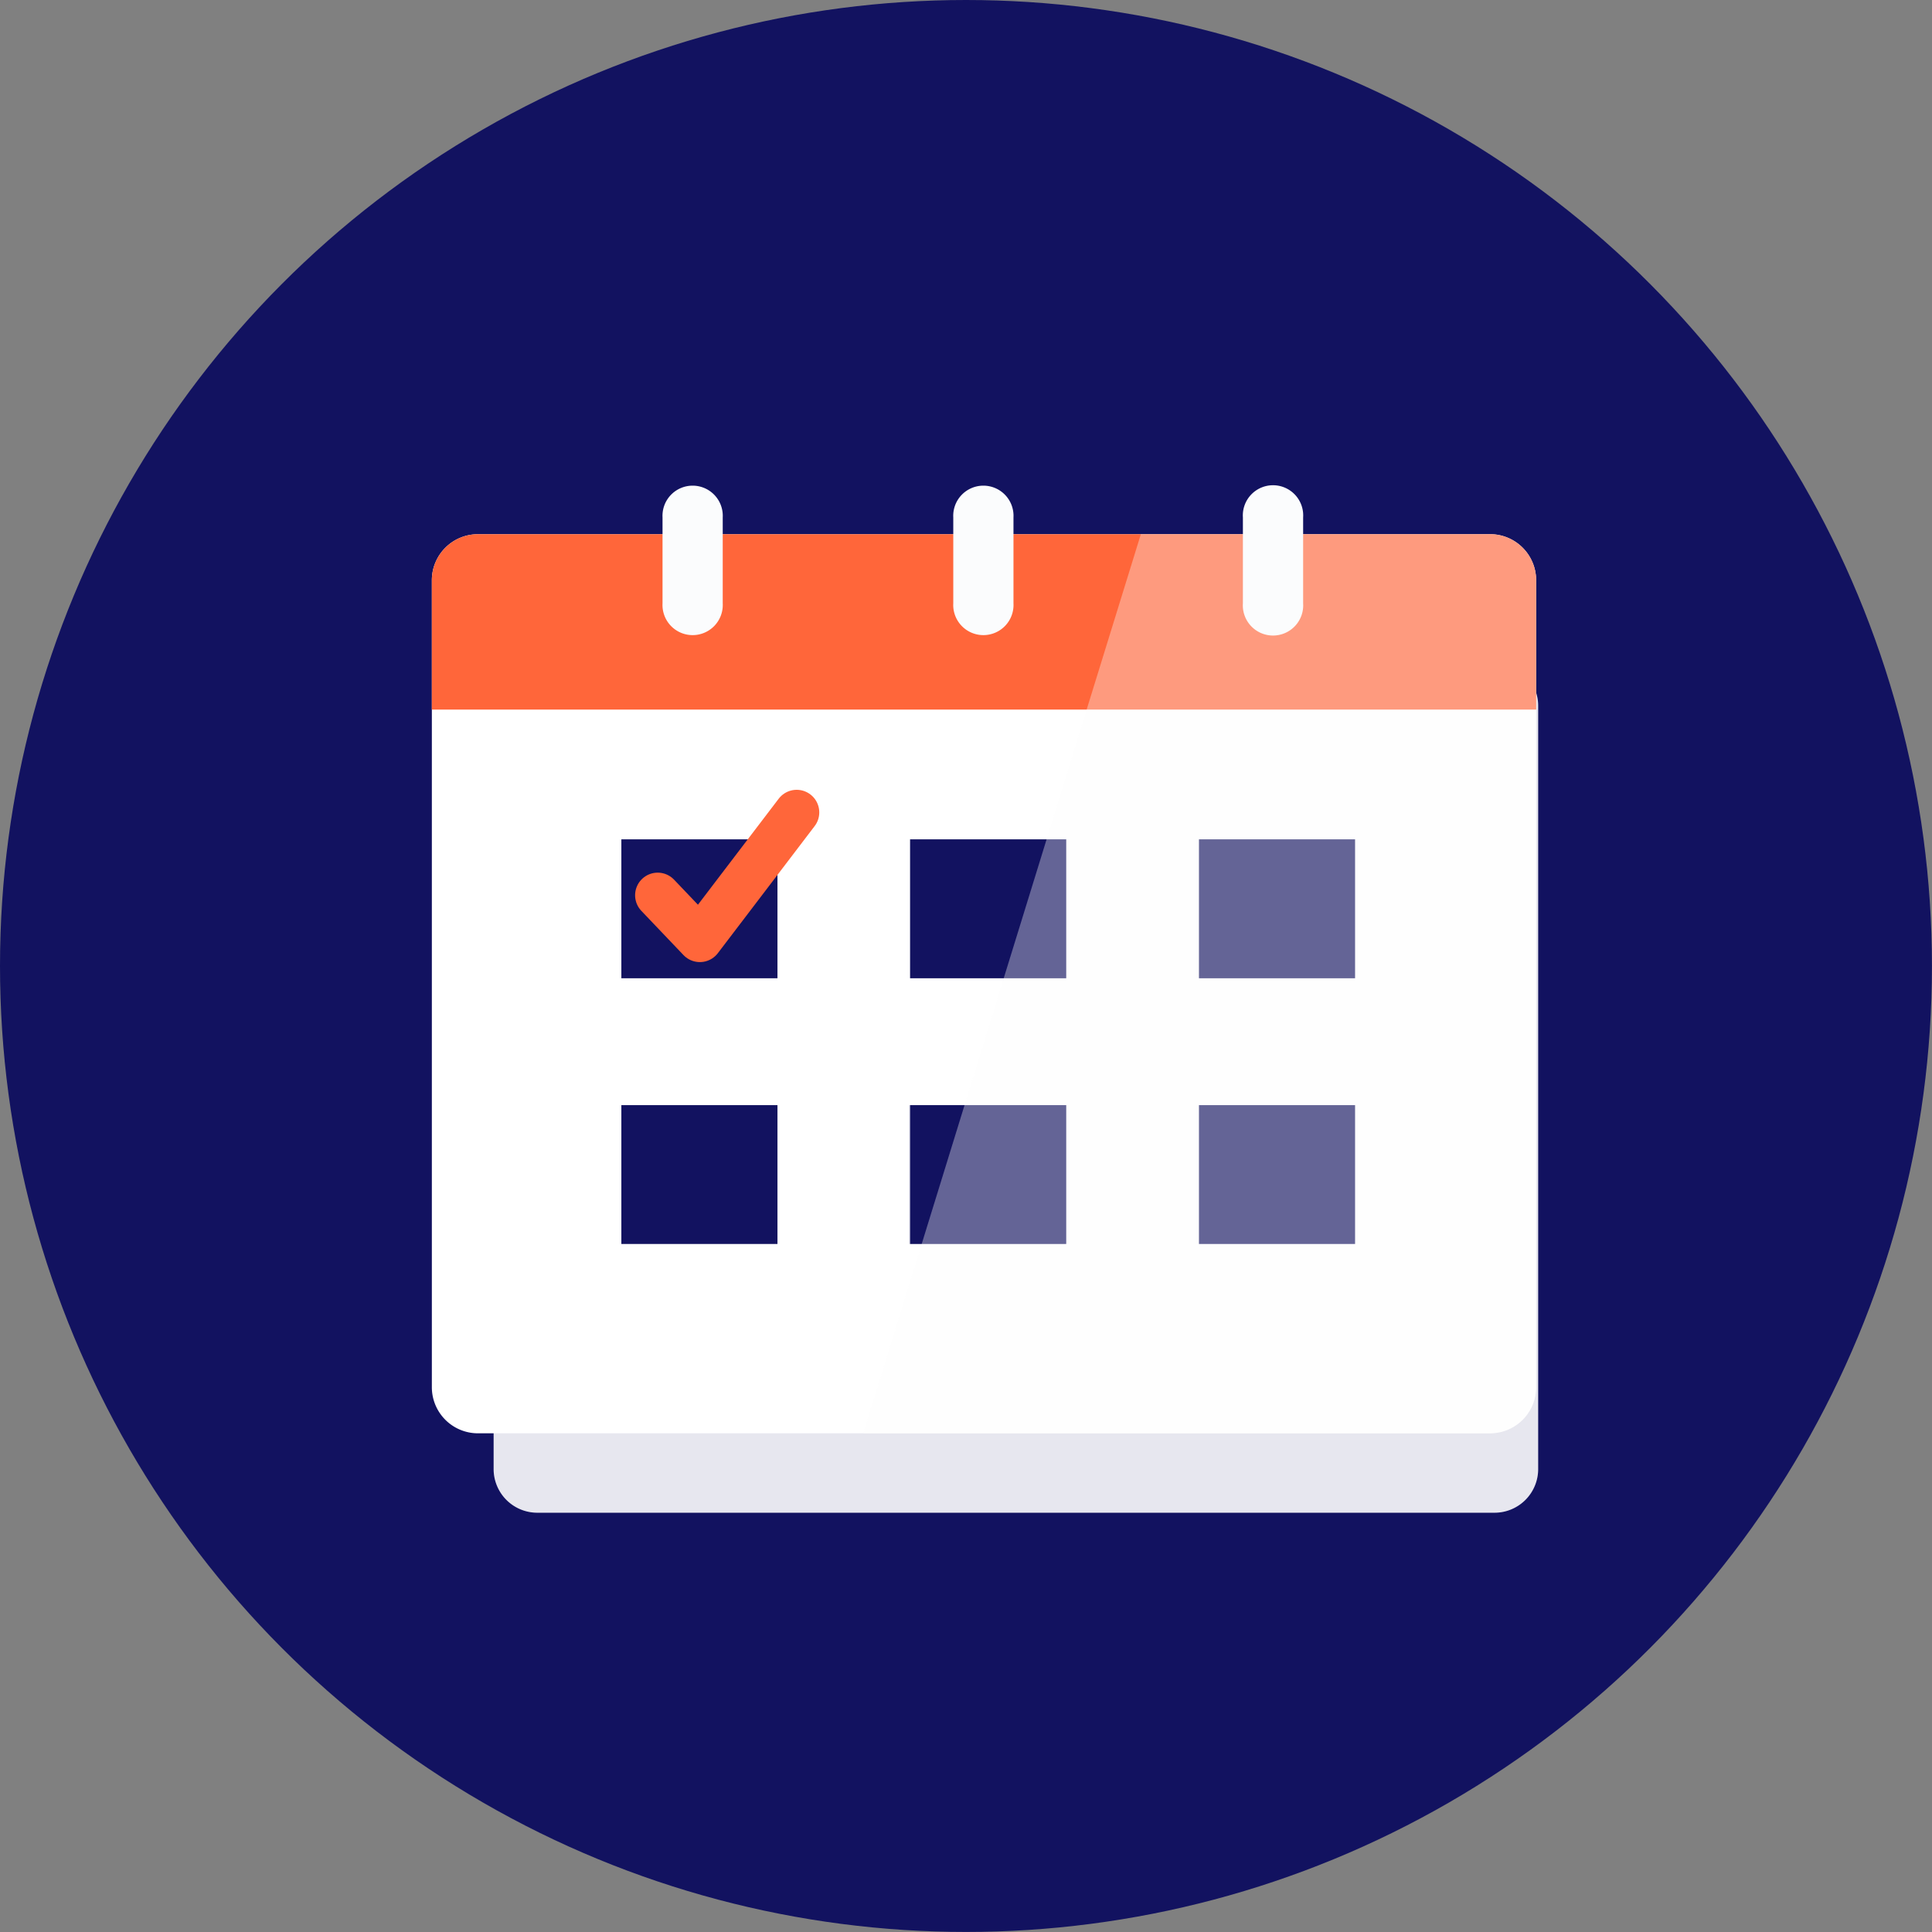
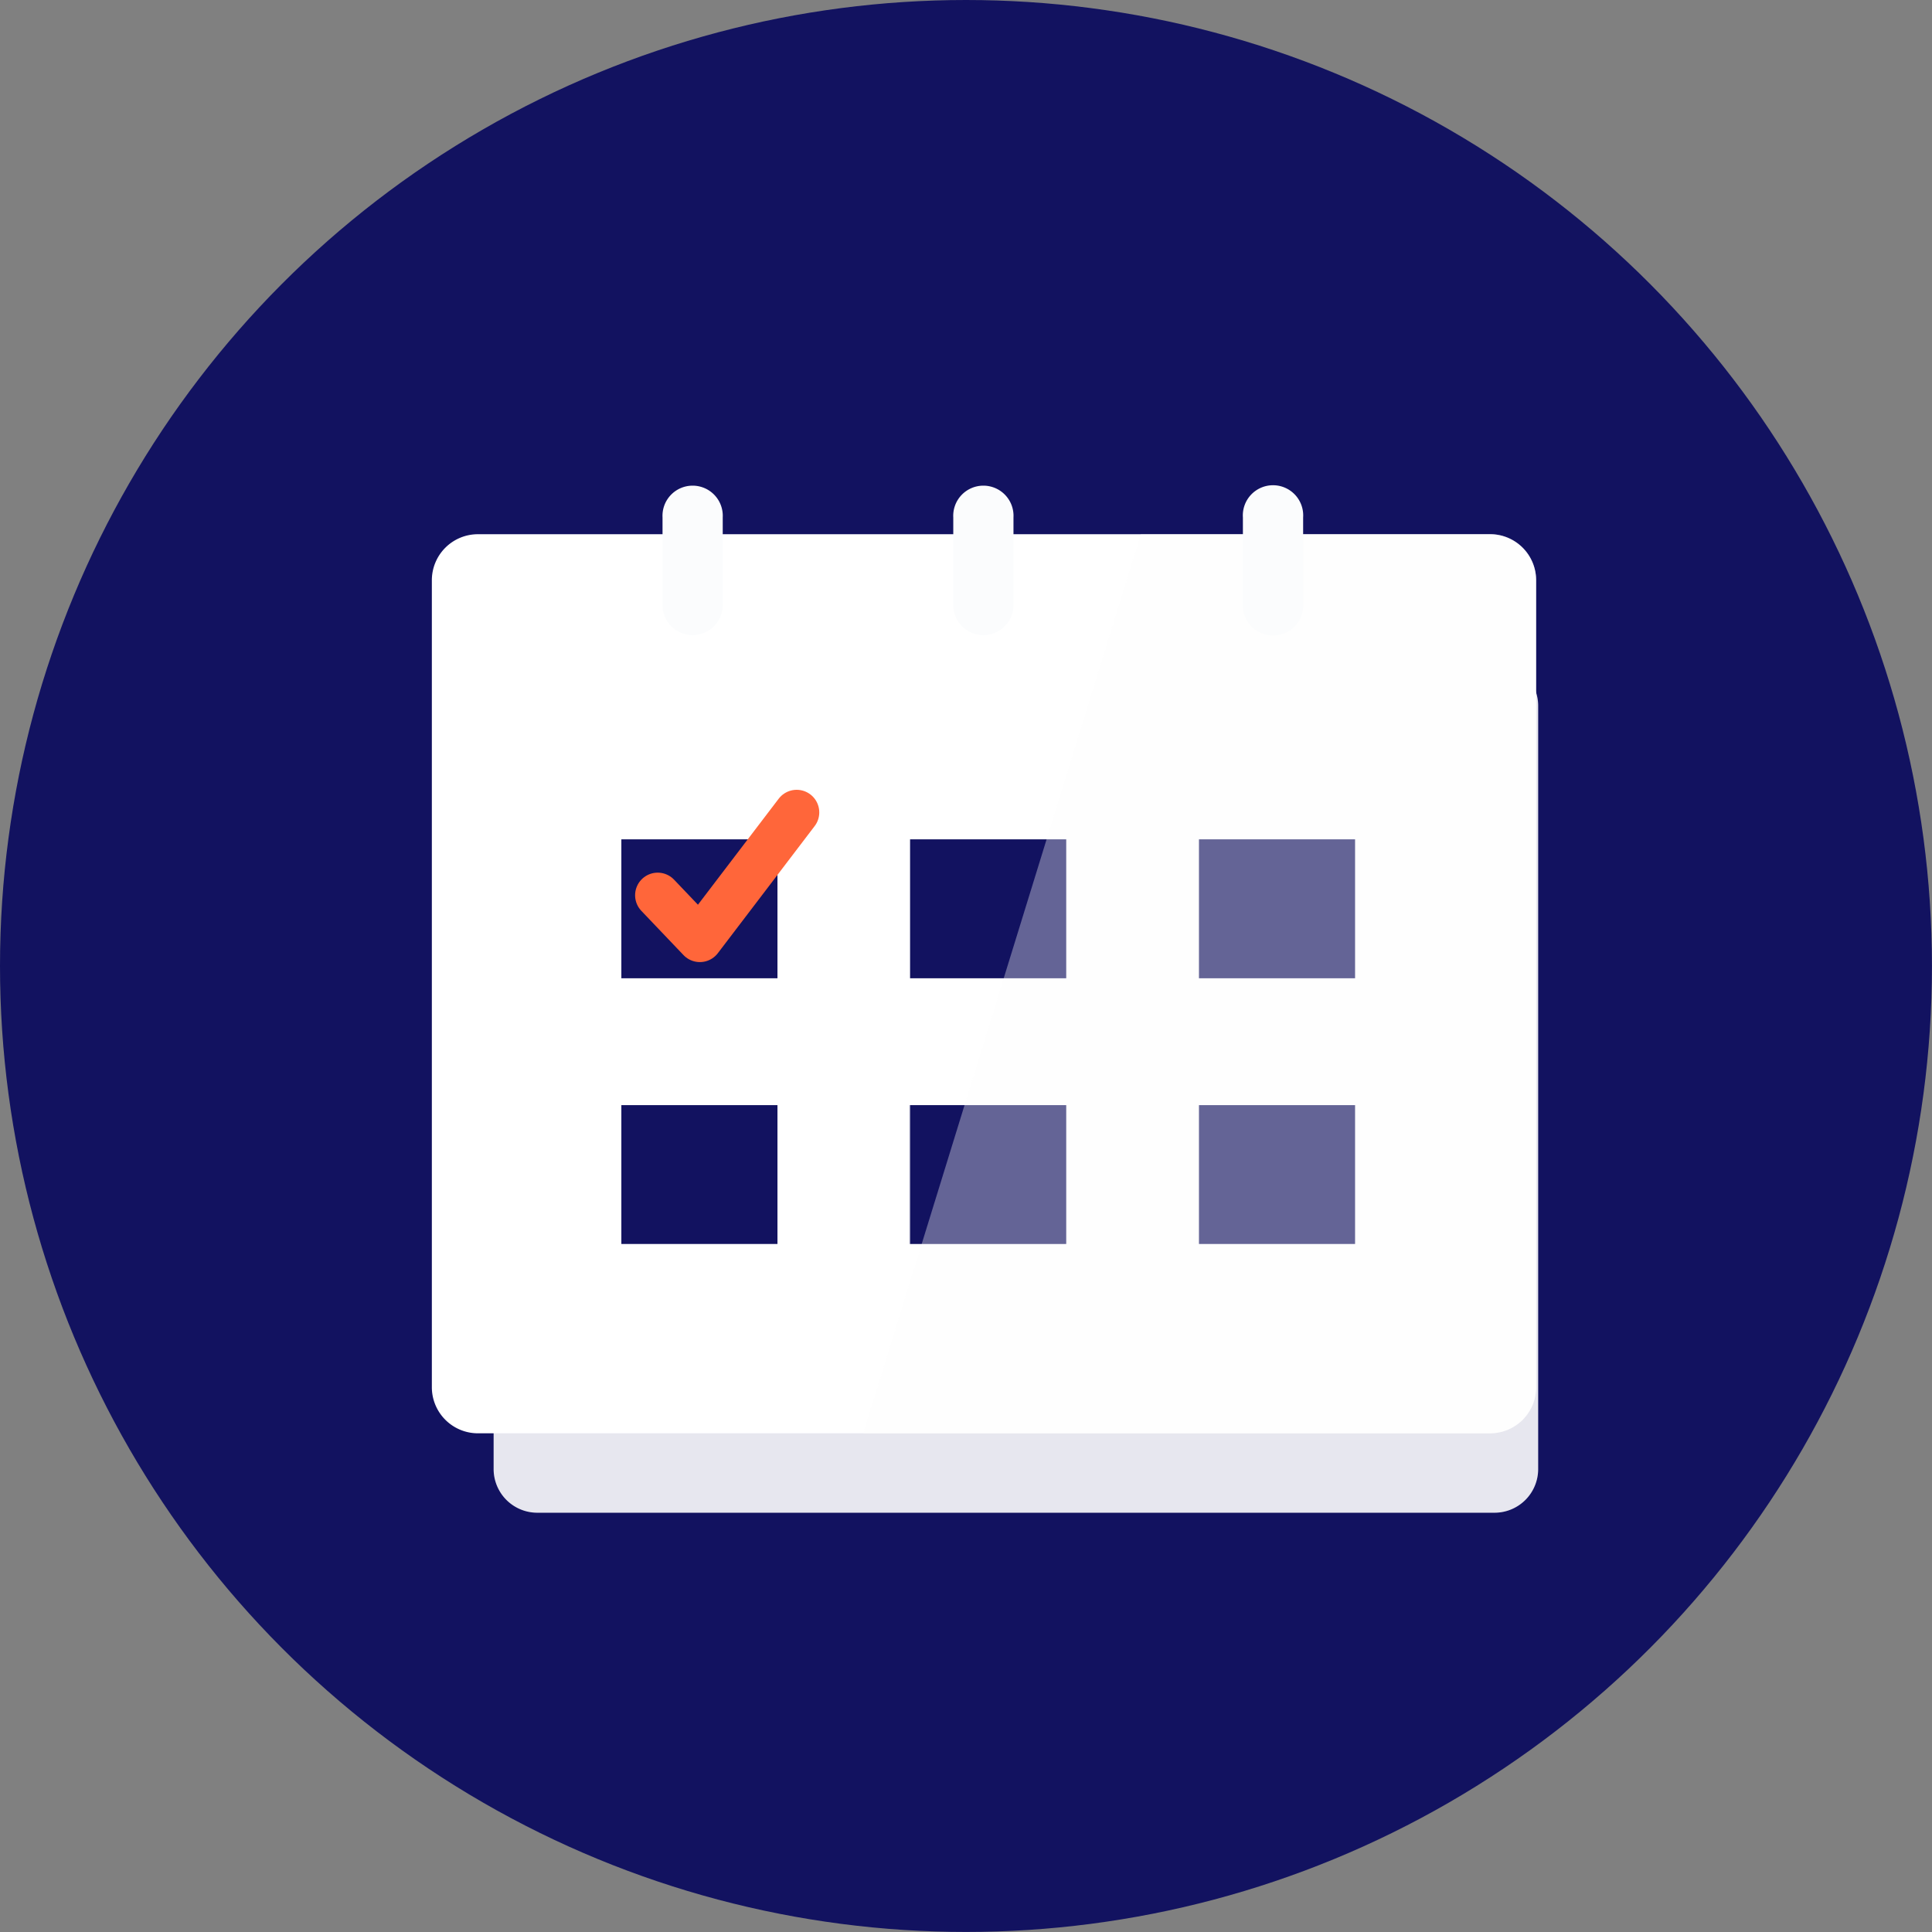
<svg xmlns="http://www.w3.org/2000/svg" id="Layer_1" width="427.47" height="427.47" data-name="Layer 1" viewBox="0 0 427.47 427.47">
  <rect x="0" y="0" width="427.47" height="427.47" fill="#808080" stroke="none" />
  <defs>
    <style>.cls-1,.cls-4{fill:#121260;}.cls-2,.cls-3{fill:#fff;}.cls-3,.cls-4{opacity:0.1;}.cls-5{fill:#ff663a;}.cls-6,.cls-8{fill:#fbfcfd;}.cls-7{fill:none;stroke:#ff663a;stroke-linecap:round;stroke-linejoin:round;stroke-width:10px;}.cls-8{opacity:0.35;}</style>
  </defs>
  <circle class="cls-1" cx="213.73" cy="213.73" r="213.73" />
  <path class="cls-2" d="m330.69 146.53h-211.82a9.64 9.64 0 0 0-9.65 9.65v168.87a9.66 9.66 0 0 0 9.65 9.65h211.82a9.65 9.65 0 0 0 9.64-9.65v-168.87a9.63 9.63 0 0 0-9.64-9.65z" />
  <rect class="cls-2" x="148.89" y="210.38" width="32.68" height="29.08" />
  <rect class="cls-2" x="209.31" y="210.38" width="32.68" height="29.08" />
  <rect class="cls-2" x="269.78" y="210.38" width="32.68" height="29.08" />
  <rect class="cls-2" x="148.89" y="266.01" width="32.68" height="29.06" />
  <rect class="cls-2" x="143.32" y="261.07" width="174.19" height="38.95" />
  <rect class="cls-2" x="148.89" y="266.01" width="32.68" height="29.06" />
  <rect class="cls-3" x="209.04" y="266.01" width="32.68" height="29.06" />
  <rect class="cls-2" x="209.31" y="266.01" width="32.68" height="29.06" />
  <rect class="cls-2" x="269.78" y="266.01" width="32.68" height="29.06" />
  <path class="cls-4" d="m330.69 146.53h-211.82a9.64 9.64 0 0 0-9.65 9.65v168.87a9.66 9.66 0 0 0 9.65 9.65h211.82a9.65 9.65 0 0 0 9.64-9.65v-168.87a9.63 9.63 0 0 0-9.64-9.65z" />
  <rect class="cls-1" x="137.48" y="204.79" width="34.54" height="30.74" />
  <rect class="cls-1" x="201.36" y="204.79" width="34.55" height="30.74" />
  <rect class="cls-1" x="265.28" y="204.79" width="34.54" height="30.74" />
  <rect class="cls-1" x="137.48" y="263.6" width="34.54" height="30.72" />
  <rect class="cls-1" x="131.6" y="258.37" width="184.15" height="41.18" />
  <rect class="cls-1" x="137.48" y="263.6" width="34.54" height="30.72" />
  <rect class="cls-4" x="201.08" y="263.6" width="34.54" height="30.72" />
  <rect class="cls-1" x="201.36" y="263.6" width="34.55" height="30.72" />
  <rect class="cls-1" x="265.28" y="263.6" width="34.54" height="30.72" />
  <path class="cls-2" d="m329.68 118.2h-223.93a10.19 10.19 0 0 0-10.2 10.2v178.53a10.2 10.2 0 0 0 10.2 10.2h223.93a10.2 10.2 0 0 0 10.2-10.2v-178.53a10.19 10.19 0 0 0-10.2-10.2z" />
  <rect class="cls-1" x="137.48" y="185.71" width="34.54" height="30.74" />
  <rect class="cls-1" x="201.36" y="185.71" width="34.55" height="30.74" />
  <rect class="cls-1" x="265.28" y="185.71" width="34.54" height="30.74" />
  <rect class="cls-1" x="137.48" y="244.52" width="34.54" height="30.72" />
  <rect class="cls-2" x="131.6" y="239.29" width="184.15" height="41.18" />
  <rect class="cls-1" x="137.48" y="244.52" width="34.54" height="30.72" />
  <rect class="cls-4" x="201.08" y="244.52" width="34.54" height="30.72" />
  <rect class="cls-1" x="201.36" y="244.52" width="34.55" height="30.72" />
  <rect class="cls-1" x="265.28" y="244.52" width="34.54" height="30.72" />
-   <path class="cls-5" d="m339.88 128.4v28.6h-244.33v-28.6a10.19 10.19 0 0 1 10.2-10.2h223.93a10.19 10.19 0 0 1 10.2 10.2z" />
  <path class="cls-6" d="m146.59 114.49a6.67 6.67 0 1 1 13.32 0v19a6.67 6.67 0 1 1-13.32 0z" />
  <path class="cls-6" d="m210.92 114.49a6.67 6.67 0 1 1 13.32 0v19a6.67 6.67 0 1 1-13.32 0z" />
  <path class="cls-6" d="m275 114.49a6.68 6.68 0 1 1 13.33 0v19a6.68 6.68 0 1 1-13.33 0z" />
  <polyline class="cls-7" points="145.52 198.08 154.85 207.87 176.27 179.75" />
  <path class="cls-8" d="M339.88,128.4V306.93a10.2,10.2,0,0,1-10.2,10.2H191L240.43,157l12-38.83h77.26A10.19,10.19,0,0,1,339.88,128.4Z" />
</svg>